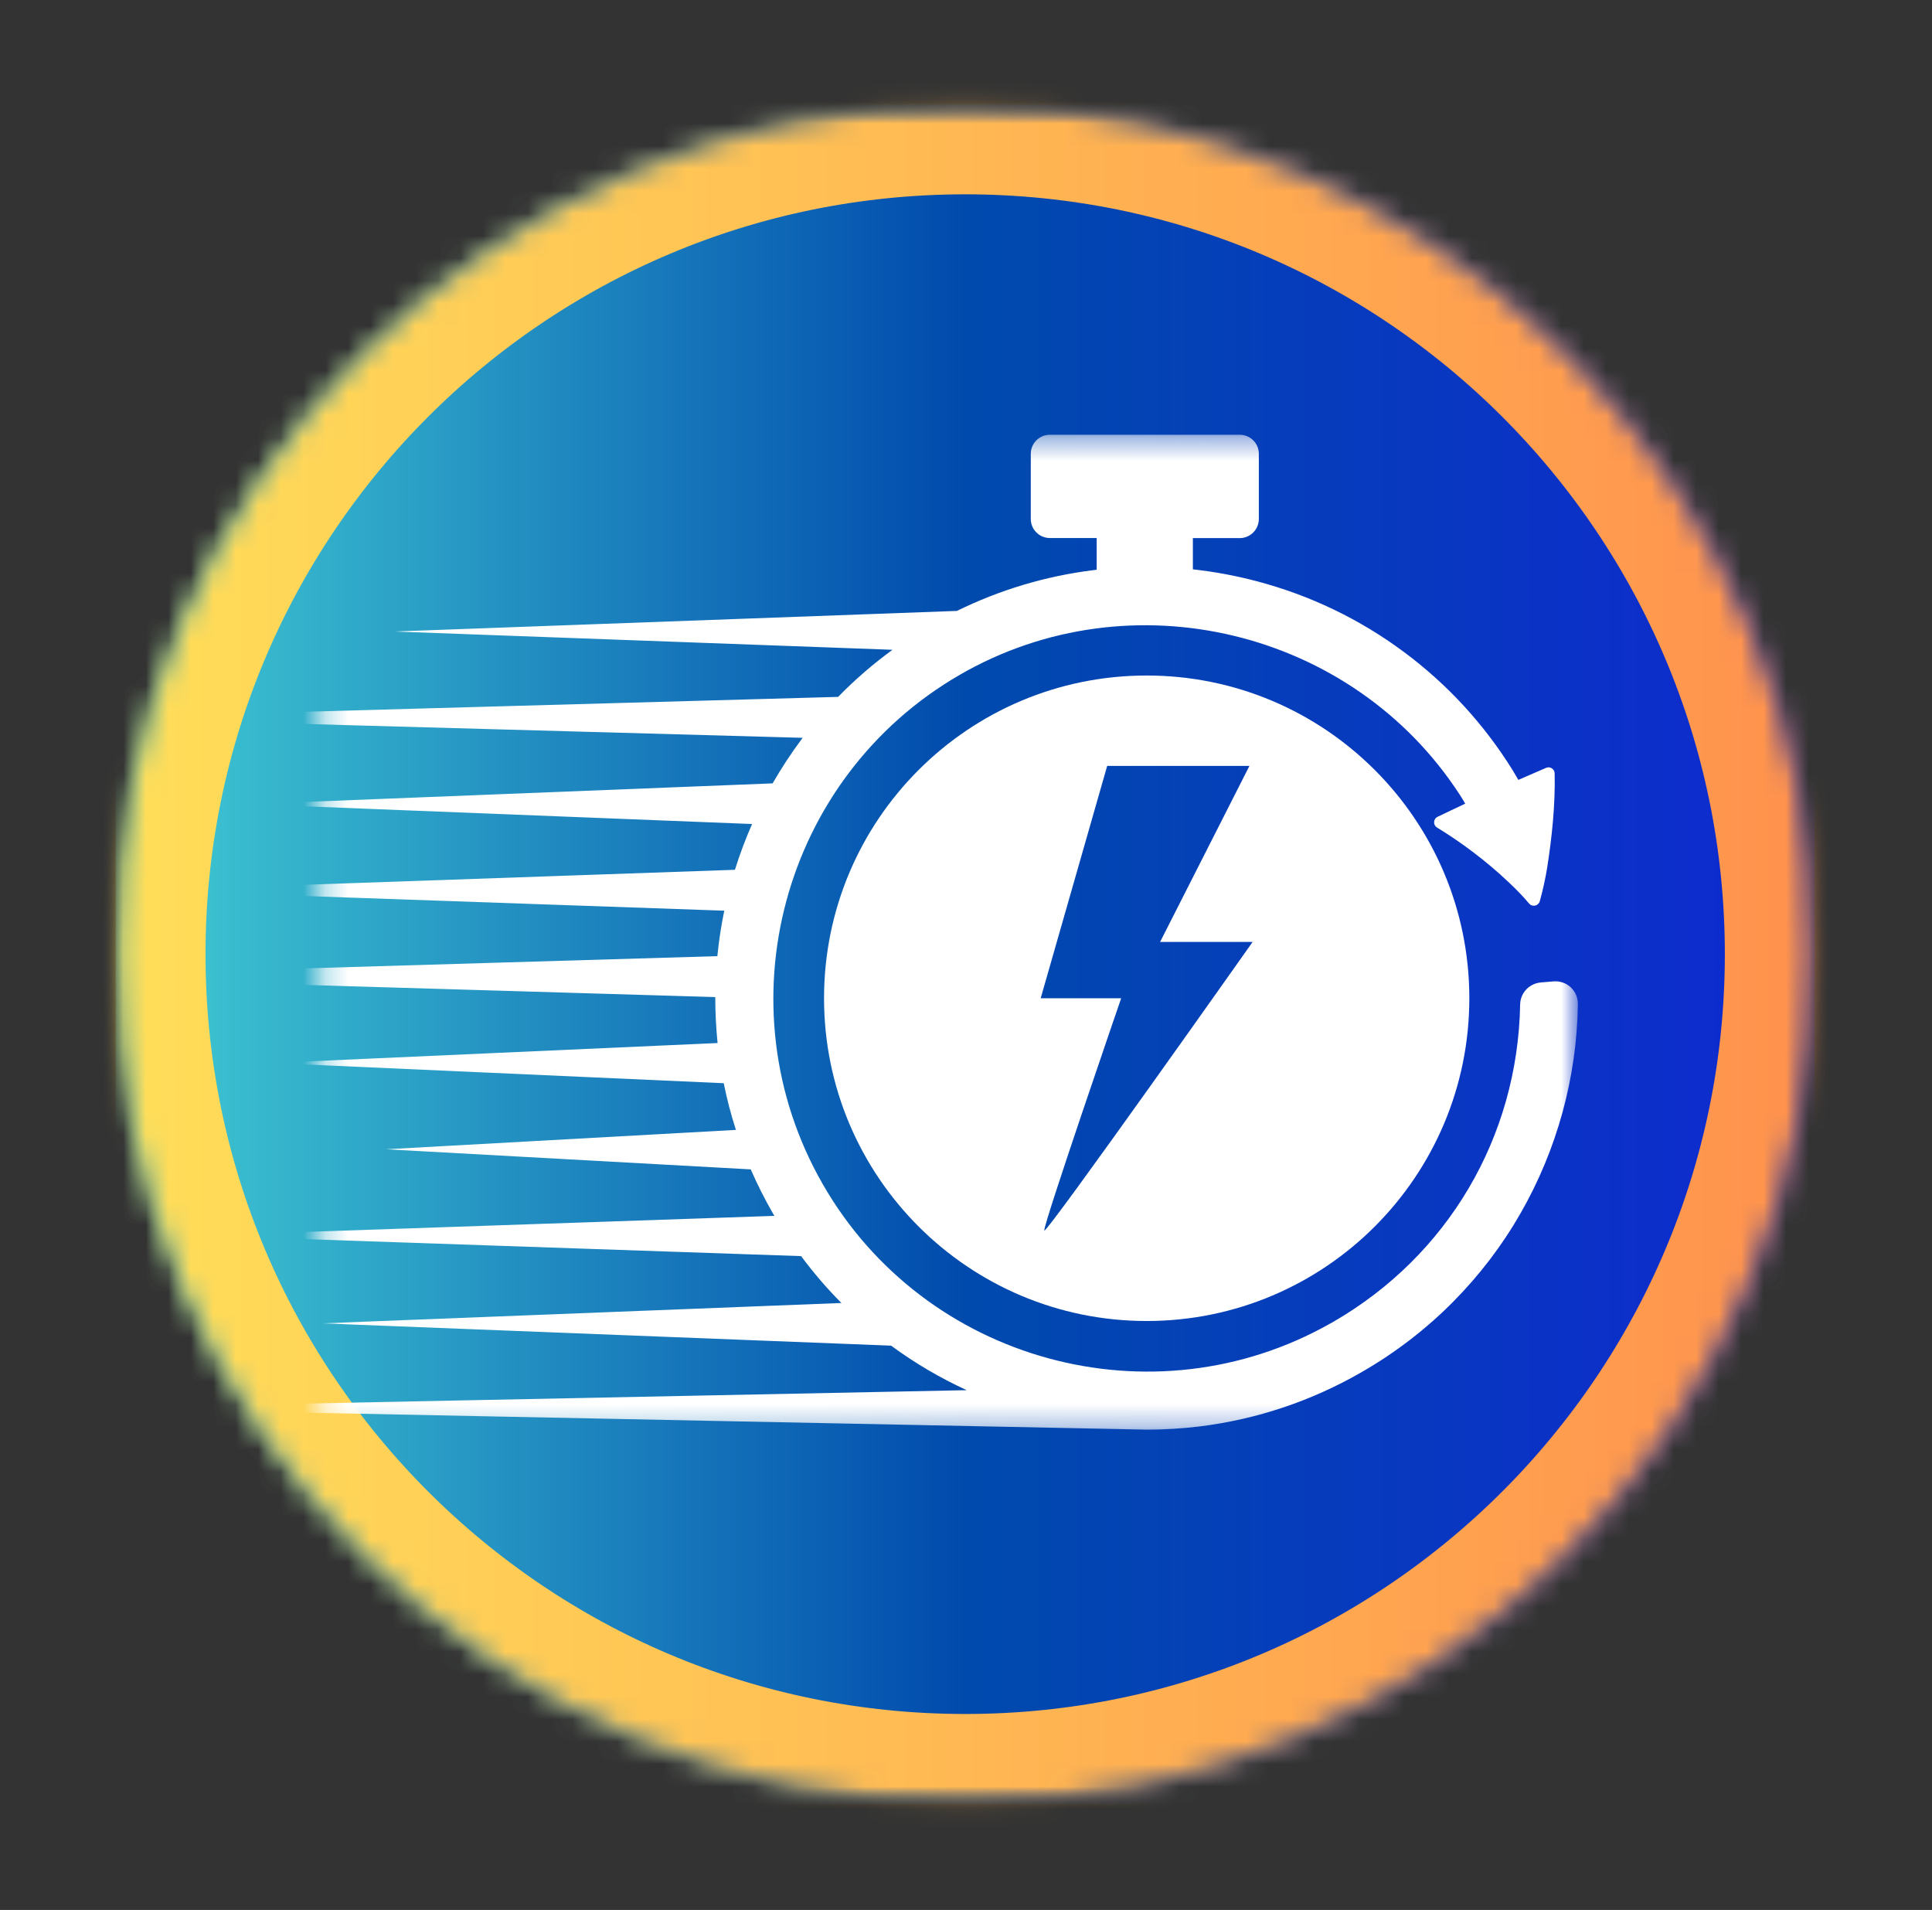
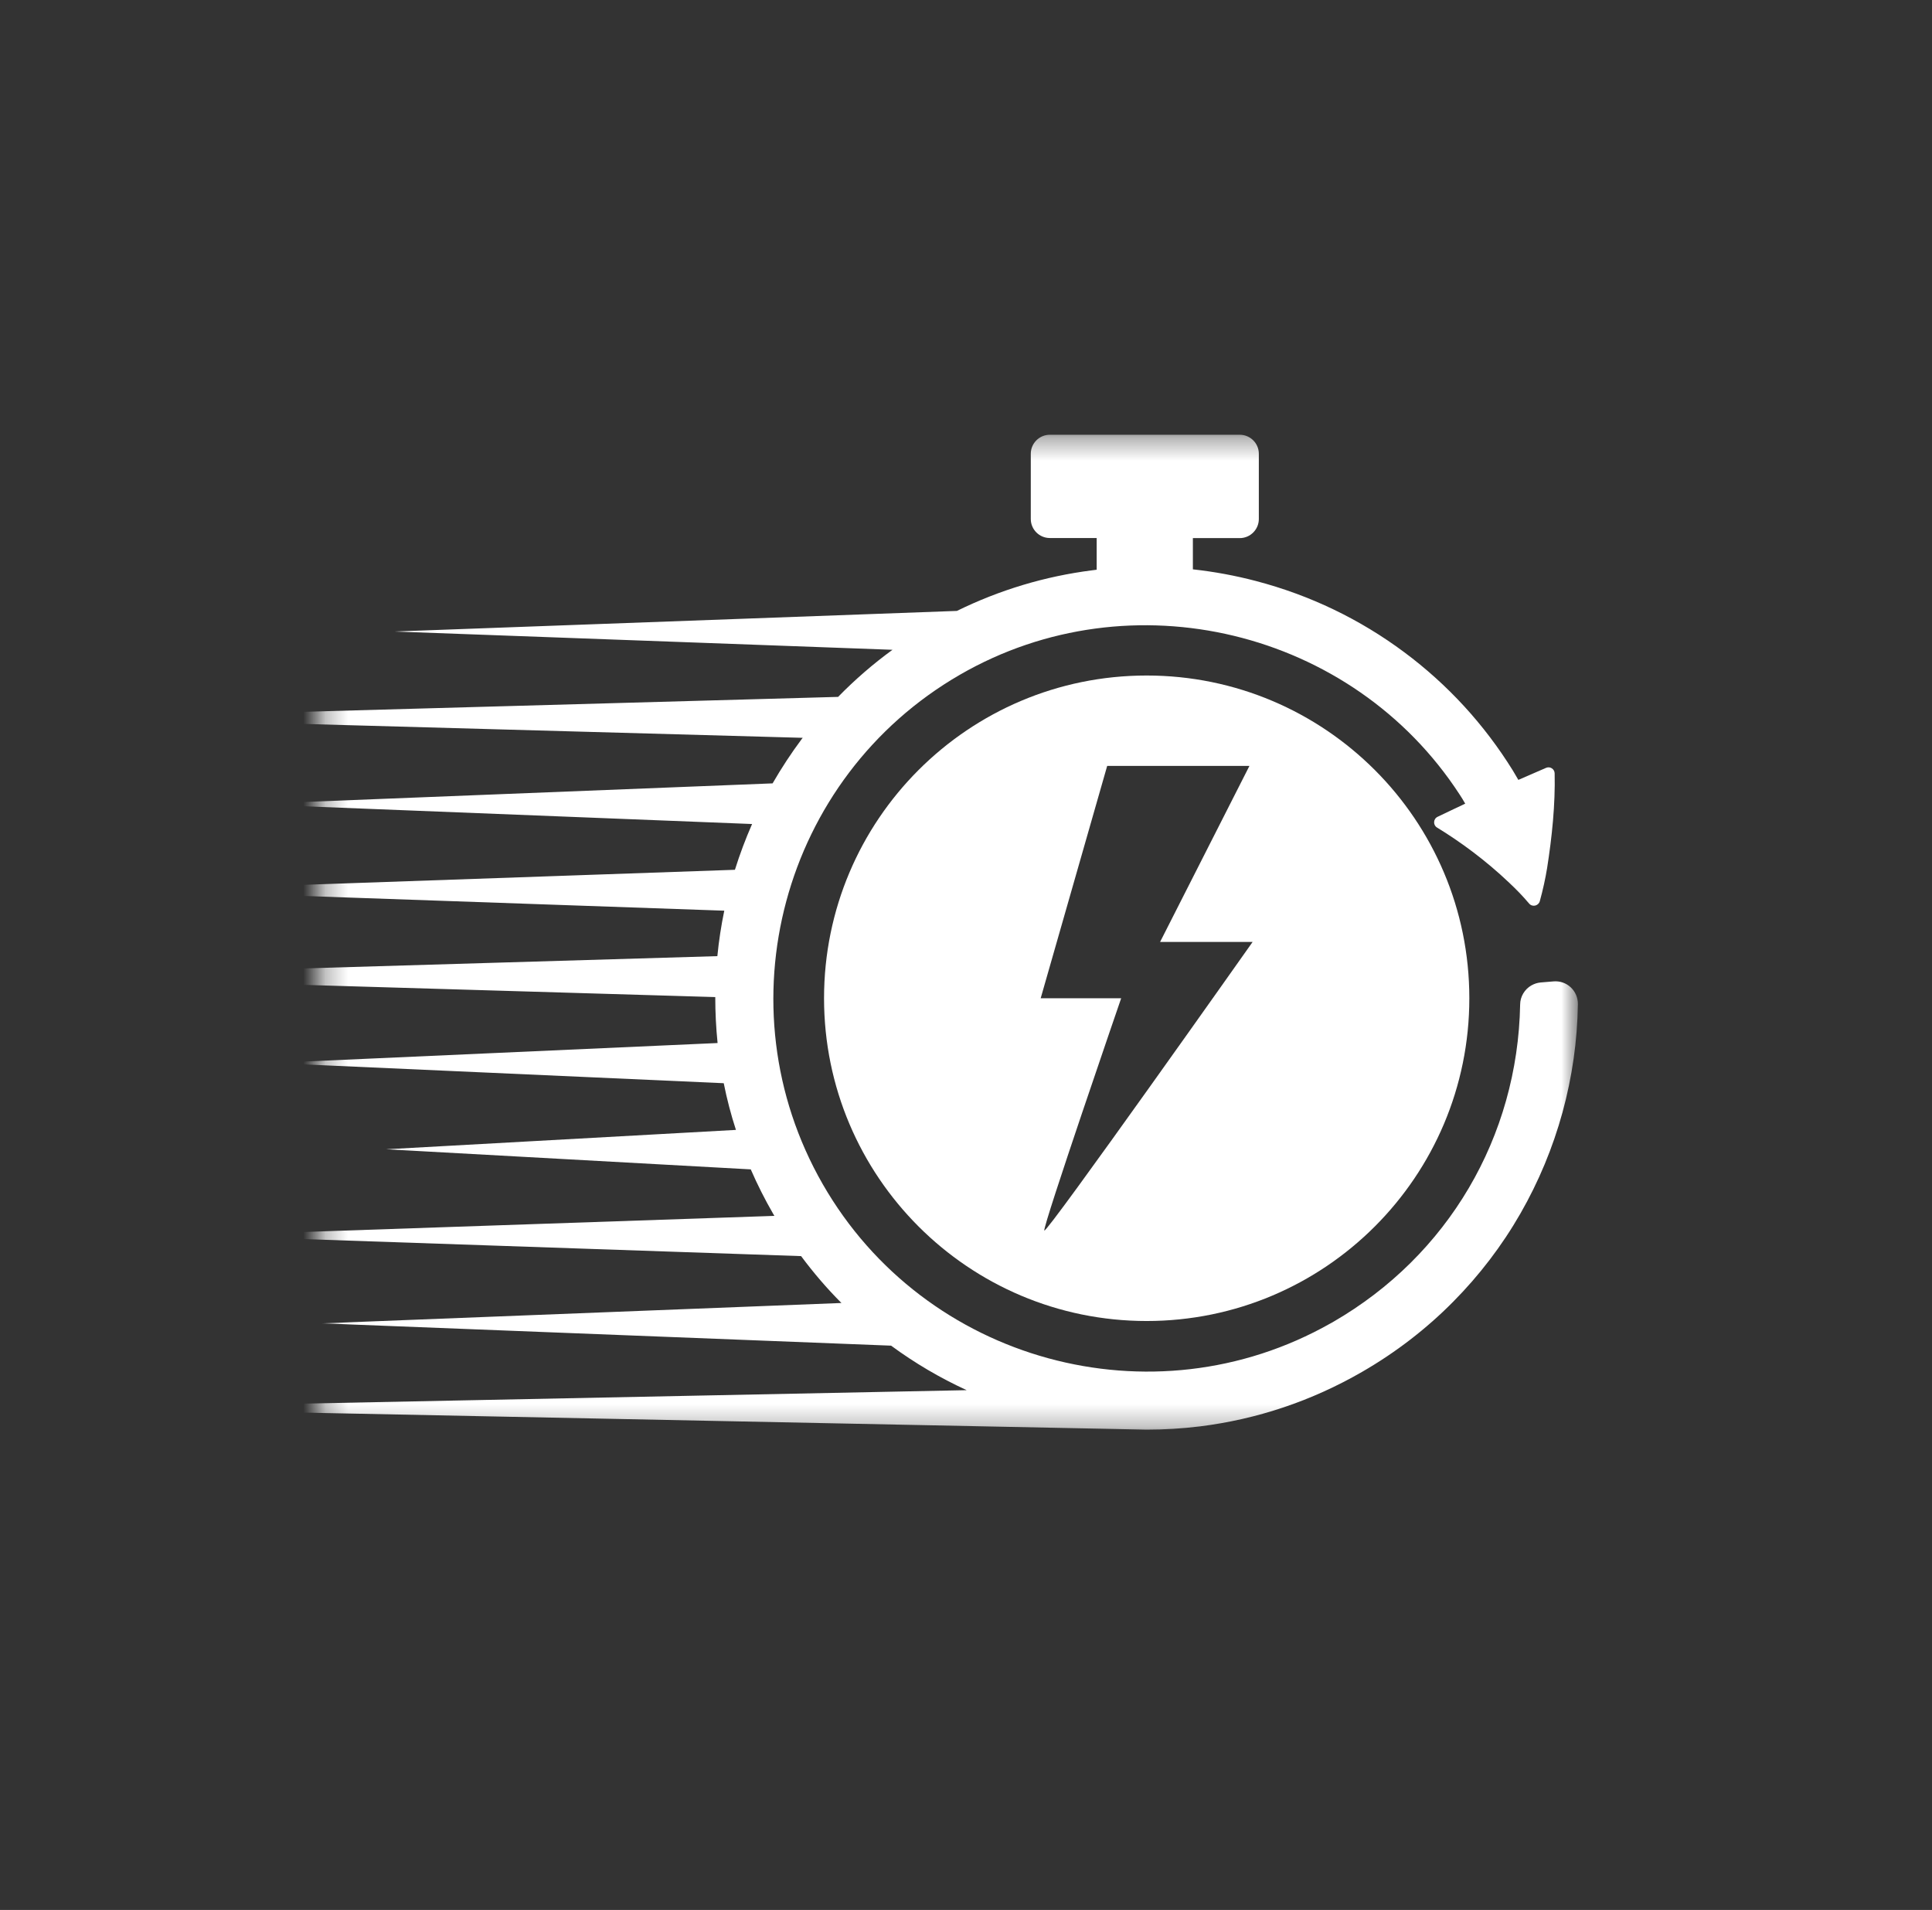
<svg xmlns="http://www.w3.org/2000/svg" fill="none" viewBox="0 0 86 85" height="85" width="86">
  <rect x="0" y="0" width="86" height="85" fill="#333333" stroke="none" />
  <mask height="77" width="76" y="4" x="5" maskUnits="userSpaceOnUse" style="mask-type:luminance" id="mask0_949_416">
    <path fill="white" d="M5.148 4.648H80.782V80.282H5.148V4.648Z" />
  </mask>
  <g mask="url(#mask0_949_416)">
    <mask height="77" width="76" y="4" x="5" maskUnits="userSpaceOnUse" style="mask-type:luminance" id="mask1_949_416">
-       <path fill="white" d="M42.965 4.648C22.079 4.648 5.148 21.579 5.148 42.465C5.148 63.352 22.079 80.282 42.965 80.282C63.852 80.282 80.782 63.352 80.782 42.465C80.782 21.579 63.852 4.648 42.965 4.648Z" />
+       <path fill="white" d="M42.965 4.648C22.079 4.648 5.148 21.579 5.148 42.465C5.148 63.352 22.079 80.282 42.965 80.282C63.852 80.282 80.782 63.352 80.782 42.465C80.782 21.579 63.852 4.648 42.965 4.648" />
    </mask>
    <g mask="url(#mask1_949_416)">
-       <path fill="url(#paint0_linear_949_416)" d="M5.148 4.648V80.282H80.782V4.648H5.148Z" />
-     </g>
+       </g>
  </g>
  <mask height="77" width="76" y="4" x="5" maskUnits="userSpaceOnUse" style="mask-type:luminance" id="mask2_949_416">
    <path fill="white" d="M5.148 4.648H80.779V80.279H5.148V4.648Z" />
  </mask>
  <g mask="url(#mask2_949_416)">
    <mask height="77" width="76" y="4" x="5" maskUnits="userSpaceOnUse" style="mask-type:luminance" id="mask3_949_416">
      <path fill="white" d="M42.965 4.648C22.079 4.648 5.148 21.579 5.148 42.465C5.148 63.349 22.079 80.279 42.965 80.279C63.849 80.279 80.779 63.349 80.779 42.465C80.779 21.579 63.849 4.648 42.965 4.648Z" />
    </mask>
    <g mask="url(#mask3_949_416)">
-       <path stroke-width="8" stroke="url(#paint1_linear_949_416)" d="M42.965 4.648C22.079 4.648 5.148 21.579 5.148 42.465C5.148 63.349 22.079 80.279 42.965 80.279C63.849 80.279 80.779 63.349 80.779 42.465C80.779 21.579 63.849 4.648 42.965 4.648Z" />
-     </g>
+       </g>
  </g>
  <path fill="white" d="M51.041 30.063C43.111 30.063 36.681 36.492 36.681 44.427C36.681 52.357 43.111 58.79 51.041 58.79C58.976 58.79 65.405 52.357 65.405 44.427C65.405 36.492 58.976 30.063 51.041 30.063ZM46.486 54.764C46.41 54.585 49.907 44.427 49.907 44.427H46.324L49.285 34.085H55.617L51.64 41.919H55.759C55.759 41.919 46.562 54.948 46.486 54.764Z" />
  <mask height="45" width="57" y="19" x="14" maskUnits="userSpaceOnUse" style="mask-type:luminance" id="mask4_949_416">
    <path fill="white" d="M14.293 19.348H70.247V63.715H14.293V19.348Z" />
  </mask>
  <g mask="url(#mask4_949_416)">
    <path fill="white" d="M69.918 43.939C69.711 43.745 69.431 43.652 69.151 43.676L68.576 43.724C68.431 43.738 68.293 43.783 68.165 43.856C67.864 44.029 67.67 44.354 67.667 44.703C67.56 50.6 64.454 55.878 59.352 58.825C59.311 58.846 59.269 58.87 59.228 58.894C51.3 63.383 41.16 60.606 36.625 52.703C32.074 44.772 34.81 34.6 42.73 30.028C50.349 25.629 60.21 28.032 64.972 35.358C65.045 35.465 65.135 35.614 65.222 35.766C64.827 35.949 64.388 36.164 63.994 36.35C63.797 36.444 63.783 36.717 63.966 36.828C64.997 37.457 66.128 38.284 67.189 39.294C67.515 39.602 67.781 39.875 68.068 40.214C68.213 40.38 68.48 40.318 68.542 40.106C68.677 39.619 68.791 39.1 68.867 38.633C69.085 37.243 69.234 35.811 69.203 34.417C69.199 34.223 68.998 34.095 68.822 34.172C68.421 34.344 67.989 34.531 67.587 34.708C67.48 34.521 67.38 34.351 67.345 34.296C66.069 32.238 64.443 30.467 62.51 29.028C60.532 27.555 58.315 26.49 55.918 25.86C54.987 25.615 54.047 25.442 53.099 25.338V23.948H55.184C55.655 23.948 56.035 23.564 56.035 23.097V20.195C56.035 19.728 55.655 19.348 55.184 19.348H46.732C46.265 19.348 45.884 19.728 45.884 20.195V23.097C45.884 23.564 46.265 23.944 46.732 23.944H48.817V25.355C48.751 25.362 48.686 25.369 48.623 25.38C46.517 25.646 44.497 26.255 42.595 27.188L17.565 28.105L39.728 28.918C38.86 29.551 38.054 30.249 37.307 31.014L3.83 31.948L35.733 32.836C35.719 32.85 35.709 32.864 35.695 32.881C35.218 33.518 34.785 34.182 34.391 34.863L11.121 35.787L33.478 36.672C33.188 37.333 32.931 38.014 32.714 38.709L6.417 39.626L32.24 40.529C32.101 41.2 31.998 41.874 31.932 42.552L1.191 43.465L31.839 44.374C31.839 45.056 31.873 45.737 31.942 46.419L12.124 47.307L32.216 48.207C32.357 48.912 32.537 49.604 32.759 50.285L17.195 51.147L33.419 52.042C33.713 52.717 34.045 53.377 34.419 54.024C34.436 54.052 34.453 54.08 34.471 54.111L8.901 54.986L35.66 55.902C36.21 56.642 36.809 57.341 37.455 57.988L14.341 58.894L39.666 59.887C40.724 60.665 41.848 61.325 43.031 61.868L3.616 62.667L51.038 63.625C51.83 63.625 52.622 63.577 53.414 63.48C55.963 63.162 58.394 62.346 60.639 61.049C62.126 60.191 63.489 59.143 64.686 57.932C65.848 56.76 66.858 55.439 67.681 54.003C69.306 51.171 70.192 47.951 70.237 44.686C70.24 44.402 70.126 44.132 69.918 43.939Z" />
  </g>
  <defs>
    <linearGradient gradientUnits="userSpaceOnUse" y2="42.465" x2="80.782" y1="42.465" x1="5.149" id="paint0_linear_949_416">
      <stop stop-color="#42CED4" />
      <stop stop-color="#42CDD4" offset="0.004" />
      <stop stop-color="#41CCD3" offset="0.008" />
      <stop stop-color="#40CBD3" offset="0.012" />
      <stop stop-color="#40CAD3" offset="0.016" />
      <stop stop-color="#3FC9D2" offset="0.02" />
      <stop stop-color="#3FC8D2" offset="0.023" />
      <stop stop-color="#3EC7D2" offset="0.027" />
      <stop stop-color="#3EC6D1" offset="0.031" />
      <stop stop-color="#3DC5D1" offset="0.035" />
      <stop stop-color="#3DC4D1" offset="0.039" />
      <stop stop-color="#3CC3D1" offset="0.043" />
      <stop stop-color="#3CC2D0" offset="0.047" />
      <stop stop-color="#3BC1D0" offset="0.051" />
      <stop stop-color="#3BC0D0" offset="0.055" />
      <stop stop-color="#3ABFCF" offset="0.059" />
      <stop stop-color="#3ABECF" offset="0.062" />
      <stop stop-color="#39BCCF" offset="0.066" />
      <stop stop-color="#39BBCE" offset="0.07" />
      <stop stop-color="#38BACE" offset="0.074" />
      <stop stop-color="#38B9CE" offset="0.078" />
      <stop stop-color="#37B8CE" offset="0.082" />
      <stop stop-color="#37B7CD" offset="0.086" />
      <stop stop-color="#36B6CD" offset="0.09" />
      <stop stop-color="#36B5CD" offset="0.094" />
      <stop stop-color="#35B4CC" offset="0.098" />
      <stop stop-color="#35B3CC" offset="0.102" />
      <stop stop-color="#34B2CC" offset="0.105" />
      <stop stop-color="#34B1CB" offset="0.109" />
      <stop stop-color="#33B0CB" offset="0.113" />
      <stop stop-color="#33AFCB" offset="0.117" />
      <stop stop-color="#32AECA" offset="0.121" />
      <stop stop-color="#32ADCA" offset="0.125" />
      <stop stop-color="#31ACCA" offset="0.129" />
      <stop stop-color="#31ABCA" offset="0.133" />
      <stop stop-color="#30AAC9" offset="0.137" />
      <stop stop-color="#2FA9C9" offset="0.141" />
      <stop stop-color="#2FA8C9" offset="0.145" />
      <stop stop-color="#2EA7C8" offset="0.148" />
      <stop stop-color="#2EA6C8" offset="0.152" />
      <stop stop-color="#2DA5C8" offset="0.156" />
      <stop stop-color="#2DA4C7" offset="0.16" />
      <stop stop-color="#2CA3C7" offset="0.164" />
      <stop stop-color="#2CA2C7" offset="0.168" />
      <stop stop-color="#2BA1C6" offset="0.172" />
      <stop stop-color="#2BA0C6" offset="0.176" />
      <stop stop-color="#2A9FC6" offset="0.18" />
      <stop stop-color="#2A9EC6" offset="0.184" />
      <stop stop-color="#299DC5" offset="0.188" />
      <stop stop-color="#299BC5" offset="0.191" />
      <stop stop-color="#289AC5" offset="0.195" />
      <stop stop-color="#2899C4" offset="0.199" />
      <stop stop-color="#2798C4" offset="0.203" />
      <stop stop-color="#2797C4" offset="0.207" />
      <stop stop-color="#2696C3" offset="0.211" />
      <stop stop-color="#2695C3" offset="0.215" />
      <stop stop-color="#2594C3" offset="0.219" />
      <stop stop-color="#2593C3" offset="0.223" />
      <stop stop-color="#2492C2" offset="0.227" />
      <stop stop-color="#2491C2" offset="0.23" />
      <stop stop-color="#2390C2" offset="0.234" />
      <stop stop-color="#238FC1" offset="0.238" />
      <stop stop-color="#228EC1" offset="0.242" />
      <stop stop-color="#228DC1" offset="0.246" />
      <stop stop-color="#218CC0" offset="0.25" />
      <stop stop-color="#218BC0" offset="0.254" />
      <stop stop-color="#208AC0" offset="0.258" />
      <stop stop-color="#1F89BF" offset="0.262" />
      <stop stop-color="#1F88BF" offset="0.266" />
      <stop stop-color="#1E87BF" offset="0.27" />
      <stop stop-color="#1E86BF" offset="0.273" />
      <stop stop-color="#1D85BE" offset="0.277" />
      <stop stop-color="#1D84BE" offset="0.281" />
      <stop stop-color="#1C83BE" offset="0.285" />
      <stop stop-color="#1C82BD" offset="0.289" />
      <stop stop-color="#1B81BD" offset="0.293" />
      <stop stop-color="#1B80BD" offset="0.297" />
      <stop stop-color="#1A7FBC" offset="0.301" />
      <stop stop-color="#1A7EBC" offset="0.305" />
      <stop stop-color="#197DBC" offset="0.309" />
      <stop stop-color="#197BBC" offset="0.312" />
      <stop stop-color="#187ABB" offset="0.316" />
      <stop stop-color="#1879BB" offset="0.32" />
      <stop stop-color="#1778BB" offset="0.324" />
      <stop stop-color="#1777BA" offset="0.328" />
      <stop stop-color="#1676BA" offset="0.332" />
      <stop stop-color="#1675BA" offset="0.336" />
      <stop stop-color="#1574B9" offset="0.34" />
      <stop stop-color="#1573B9" offset="0.344" />
      <stop stop-color="#1472B9" offset="0.348" />
      <stop stop-color="#1471B8" offset="0.352" />
      <stop stop-color="#1370B8" offset="0.355" />
      <stop stop-color="#136FB8" offset="0.359" />
      <stop stop-color="#126EB8" offset="0.363" />
      <stop stop-color="#126DB7" offset="0.367" />
      <stop stop-color="#116CB7" offset="0.371" />
      <stop stop-color="#116BB7" offset="0.375" />
      <stop stop-color="#106AB6" offset="0.379" />
      <stop stop-color="#0F69B6" offset="0.383" />
      <stop stop-color="#0F68B6" offset="0.387" />
      <stop stop-color="#0E67B5" offset="0.391" />
      <stop stop-color="#0E66B5" offset="0.395" />
      <stop stop-color="#0D65B5" offset="0.398" />
      <stop stop-color="#0D64B5" offset="0.402" />
      <stop stop-color="#0C63B4" offset="0.406" />
      <stop stop-color="#0C62B4" offset="0.41" />
      <stop stop-color="#0B61B4" offset="0.414" />
      <stop stop-color="#0B60B3" offset="0.418" />
      <stop stop-color="#0A5FB3" offset="0.422" />
      <stop stop-color="#0A5EB3" offset="0.426" />
      <stop stop-color="#095DB2" offset="0.43" />
      <stop stop-color="#095BB2" offset="0.434" />
      <stop stop-color="#085AB2" offset="0.438" />
      <stop stop-color="#0859B1" offset="0.441" />
      <stop stop-color="#0758B1" offset="0.445" />
      <stop stop-color="#0757B1" offset="0.449" />
      <stop stop-color="#0656B1" offset="0.453" />
      <stop stop-color="#0655B0" offset="0.457" />
      <stop stop-color="#0554B0" offset="0.461" />
      <stop stop-color="#0553B0" offset="0.465" />
      <stop stop-color="#0452AF" offset="0.469" />
      <stop stop-color="#0451AF" offset="0.473" />
      <stop stop-color="#0350AF" offset="0.477" />
      <stop stop-color="#034FAE" offset="0.48" />
      <stop stop-color="#024EAE" offset="0.484" />
      <stop stop-color="#024DAE" offset="0.488" />
      <stop stop-color="#014CAD" offset="0.492" />
      <stop stop-color="#014BAD" offset="0.496" />
      <stop stop-color="#004AAD" offset="0.5" />
      <stop stop-color="#004AAD" offset="0.508" />
      <stop stop-color="#0049AE" offset="0.516" />
      <stop stop-color="#0149AE" offset="0.523" />
      <stop stop-color="#0148AF" offset="0.531" />
      <stop stop-color="#0148AF" offset="0.539" />
      <stop stop-color="#0147B0" offset="0.547" />
      <stop stop-color="#0247B1" offset="0.555" />
      <stop stop-color="#0246B1" offset="0.562" />
      <stop stop-color="#0245B2" offset="0.57" />
      <stop stop-color="#0245B2" offset="0.578" />
      <stop stop-color="#0244B3" offset="0.586" />
      <stop stop-color="#0344B3" offset="0.594" />
      <stop stop-color="#0343B4" offset="0.602" />
      <stop stop-color="#0343B5" offset="0.609" />
      <stop stop-color="#0342B5" offset="0.617" />
      <stop stop-color="#0442B6" offset="0.625" />
      <stop stop-color="#0441B6" offset="0.633" />
      <stop stop-color="#0441B7" offset="0.641" />
      <stop stop-color="#0440B7" offset="0.648" />
      <stop stop-color="#0540B8" offset="0.656" />
      <stop stop-color="#053FB8" offset="0.664" />
      <stop stop-color="#053FB9" offset="0.672" />
      <stop stop-color="#053EBA" offset="0.68" />
      <stop stop-color="#063DBA" offset="0.688" />
      <stop stop-color="#063DBB" offset="0.695" />
      <stop stop-color="#063CBB" offset="0.703" />
      <stop stop-color="#063CBC" offset="0.711" />
      <stop stop-color="#063BBC" offset="0.719" />
      <stop stop-color="#073BBD" offset="0.727" />
      <stop stop-color="#073ABE" offset="0.734" />
      <stop stop-color="#073ABE" offset="0.742" />
      <stop stop-color="#0739BF" offset="0.75" />
      <stop stop-color="#0839BF" offset="0.758" />
      <stop stop-color="#0838C0" offset="0.766" />
      <stop stop-color="#0838C0" offset="0.773" />
      <stop stop-color="#0837C1" offset="0.781" />
      <stop stop-color="#0937C2" offset="0.789" />
      <stop stop-color="#0936C2" offset="0.797" />
      <stop stop-color="#0936C3" offset="0.805" />
      <stop stop-color="#0935C3" offset="0.812" />
      <stop stop-color="#0A34C4" offset="0.82" />
      <stop stop-color="#0A34C4" offset="0.828" />
      <stop stop-color="#0A33C5" offset="0.836" />
      <stop stop-color="#0A33C5" offset="0.844" />
      <stop stop-color="#0A32C6" offset="0.852" />
      <stop stop-color="#0B32C7" offset="0.859" />
      <stop stop-color="#0B31C7" offset="0.867" />
      <stop stop-color="#0B31C8" offset="0.875" />
      <stop stop-color="#0B30C8" offset="0.883" />
      <stop stop-color="#0C30C9" offset="0.891" />
      <stop stop-color="#0C2FC9" offset="0.898" />
      <stop stop-color="#0C2FCA" offset="0.906" />
      <stop stop-color="#0C2ECB" offset="0.914" />
      <stop stop-color="#0D2ECB" offset="0.922" />
      <stop stop-color="#0D2DCC" offset="0.93" />
      <stop stop-color="#0D2DCC" offset="0.938" />
      <stop stop-color="#0D2CCD" offset="0.945" />
      <stop stop-color="#0E2BCD" offset="0.953" />
      <stop stop-color="#0E2BCE" offset="0.961" />
      <stop stop-color="#0E2ACF" offset="0.969" />
      <stop stop-color="#0E2ACF" offset="0.977" />
      <stop stop-color="#0E29D0" offset="0.984" />
      <stop stop-color="#0F29D0" offset="0.992" />
      <stop stop-color="#0F28D1" offset="1" />
    </linearGradient>
    <linearGradient gradientUnits="userSpaceOnUse" y2="42.464" x2="80.779" y1="42.464" x1="5.149" id="paint1_linear_949_416">
      <stop stop-color="#FFDE59" />
      <stop stop-color="#FFDE59" offset="0.008" />
      <stop stop-color="#FFDD59" offset="0.016" />
      <stop stop-color="#FFDD59" offset="0.023" />
      <stop stop-color="#FFDC59" offset="0.031" />
      <stop stop-color="#FFDB59" offset="0.039" />
      <stop stop-color="#FFDB58" offset="0.047" />
      <stop stop-color="#FFDA58" offset="0.055" />
      <stop stop-color="#FFDA58" offset="0.062" />
      <stop stop-color="#FFD958" offset="0.07" />
      <stop stop-color="#FFD858" offset="0.078" />
      <stop stop-color="#FFD858" offset="0.086" />
      <stop stop-color="#FFD758" offset="0.094" />
      <stop stop-color="#FFD758" offset="0.102" />
      <stop stop-color="#FFD658" offset="0.109" />
      <stop stop-color="#FFD558" offset="0.117" />
      <stop stop-color="#FFD558" offset="0.125" />
      <stop stop-color="#FFD457" offset="0.133" />
      <stop stop-color="#FFD457" offset="0.141" />
      <stop stop-color="#FFD357" offset="0.148" />
      <stop stop-color="#FFD257" offset="0.156" />
      <stop stop-color="#FFD257" offset="0.164" />
      <stop stop-color="#FFD157" offset="0.172" />
      <stop stop-color="#FFD157" offset="0.18" />
      <stop stop-color="#FFD057" offset="0.188" />
      <stop stop-color="#FFCF57" offset="0.195" />
      <stop stop-color="#FFCF57" offset="0.203" />
      <stop stop-color="#FFCE57" offset="0.211" />
      <stop stop-color="#FFCE56" offset="0.219" />
      <stop stop-color="#FFCD56" offset="0.227" />
      <stop stop-color="#FFCC56" offset="0.234" />
      <stop stop-color="#FFCC56" offset="0.242" />
      <stop stop-color="#FFCB56" offset="0.25" />
      <stop stop-color="#FFCB56" offset="0.258" />
      <stop stop-color="#FFCA56" offset="0.266" />
      <stop stop-color="#FFC956" offset="0.273" />
      <stop stop-color="#FFC956" offset="0.281" />
      <stop stop-color="#FFC856" offset="0.289" />
      <stop stop-color="#FFC855" offset="0.297" />
      <stop stop-color="#FFC755" offset="0.305" />
      <stop stop-color="#FFC655" offset="0.312" />
      <stop stop-color="#FFC655" offset="0.32" />
      <stop stop-color="#FFC555" offset="0.328" />
      <stop stop-color="#FFC555" offset="0.336" />
      <stop stop-color="#FFC455" offset="0.344" />
      <stop stop-color="#FFC355" offset="0.352" />
      <stop stop-color="#FFC355" offset="0.359" />
      <stop stop-color="#FFC255" offset="0.367" />
      <stop stop-color="#FFC255" offset="0.375" />
      <stop stop-color="#FFC154" offset="0.383" />
      <stop stop-color="#FFC054" offset="0.391" />
      <stop stop-color="#FFC054" offset="0.398" />
      <stop stop-color="#FFBF54" offset="0.406" />
      <stop stop-color="#FFBF54" offset="0.414" />
      <stop stop-color="#FFBE54" offset="0.422" />
      <stop stop-color="#FFBD54" offset="0.43" />
      <stop stop-color="#FFBD54" offset="0.438" />
      <stop stop-color="#FFBC54" offset="0.445" />
      <stop stop-color="#FFBC54" offset="0.453" />
      <stop stop-color="#FFBB54" offset="0.461" />
      <stop stop-color="#FFBA53" offset="0.469" />
      <stop stop-color="#FFBA53" offset="0.477" />
      <stop stop-color="#FFB953" offset="0.484" />
      <stop stop-color="#FFB853" offset="0.492" />
      <stop stop-color="#FFB853" offset="0.5" />
      <stop stop-color="#FFB753" offset="0.508" />
      <stop stop-color="#FFB753" offset="0.516" />
      <stop stop-color="#FFB653" offset="0.523" />
      <stop stop-color="#FFB553" offset="0.531" />
      <stop stop-color="#FFB553" offset="0.539" />
      <stop stop-color="#FFB452" offset="0.547" />
      <stop stop-color="#FFB452" offset="0.555" />
      <stop stop-color="#FFB352" offset="0.562" />
      <stop stop-color="#FFB252" offset="0.57" />
      <stop stop-color="#FFB252" offset="0.578" />
      <stop stop-color="#FFB152" offset="0.586" />
      <stop stop-color="#FFB152" offset="0.594" />
      <stop stop-color="#FFB052" offset="0.602" />
      <stop stop-color="#FFAF52" offset="0.609" />
      <stop stop-color="#FFAF52" offset="0.617" />
      <stop stop-color="#FFAE52" offset="0.625" />
      <stop stop-color="#FFAE51" offset="0.633" />
      <stop stop-color="#FFAD51" offset="0.641" />
      <stop stop-color="#FFAC51" offset="0.648" />
      <stop stop-color="#FFAC51" offset="0.656" />
      <stop stop-color="#FFAB51" offset="0.664" />
      <stop stop-color="#FFAB51" offset="0.672" />
      <stop stop-color="#FFAA51" offset="0.68" />
      <stop stop-color="#FFA951" offset="0.688" />
      <stop stop-color="#FFA951" offset="0.695" />
      <stop stop-color="#FFA851" offset="0.703" />
      <stop stop-color="#FFA851" offset="0.711" />
      <stop stop-color="#FFA750" offset="0.719" />
      <stop stop-color="#FFA650" offset="0.727" />
      <stop stop-color="#FFA650" offset="0.734" />
      <stop stop-color="#FFA550" offset="0.742" />
      <stop stop-color="#FFA550" offset="0.75" />
      <stop stop-color="#FFA450" offset="0.758" />
      <stop stop-color="#FFA350" offset="0.766" />
      <stop stop-color="#FFA350" offset="0.773" />
      <stop stop-color="#FFA250" offset="0.781" />
      <stop stop-color="#FFA250" offset="0.789" />
      <stop stop-color="#FFA14F" offset="0.797" />
      <stop stop-color="#FFA04F" offset="0.805" />
      <stop stop-color="#FFA04F" offset="0.812" />
      <stop stop-color="#FF9F4F" offset="0.82" />
      <stop stop-color="#FF9F4F" offset="0.828" />
      <stop stop-color="#FF9E4F" offset="0.836" />
      <stop stop-color="#FF9D4F" offset="0.844" />
      <stop stop-color="#FF9D4F" offset="0.852" />
      <stop stop-color="#FF9C4F" offset="0.859" />
      <stop stop-color="#FF9C4F" offset="0.867" />
      <stop stop-color="#FF9B4F" offset="0.875" />
      <stop stop-color="#FF9A4E" offset="0.883" />
      <stop stop-color="#FF9A4E" offset="0.891" />
      <stop stop-color="#FF994E" offset="0.898" />
      <stop stop-color="#FF994E" offset="0.906" />
      <stop stop-color="#FF984E" offset="0.914" />
      <stop stop-color="#FF974E" offset="0.922" />
      <stop stop-color="#FF974E" offset="0.93" />
      <stop stop-color="#FF964E" offset="0.938" />
      <stop stop-color="#FF964E" offset="0.945" />
      <stop stop-color="#FF954E" offset="0.953" />
      <stop stop-color="#FF944E" offset="0.961" />
      <stop stop-color="#FF944D" offset="0.969" />
      <stop stop-color="#FF934D" offset="0.977" />
      <stop stop-color="#FF934D" offset="0.984" />
      <stop stop-color="#FF924D" offset="0.992" />
      <stop stop-color="#FF914D" offset="1" />
    </linearGradient>
  </defs>
</svg>